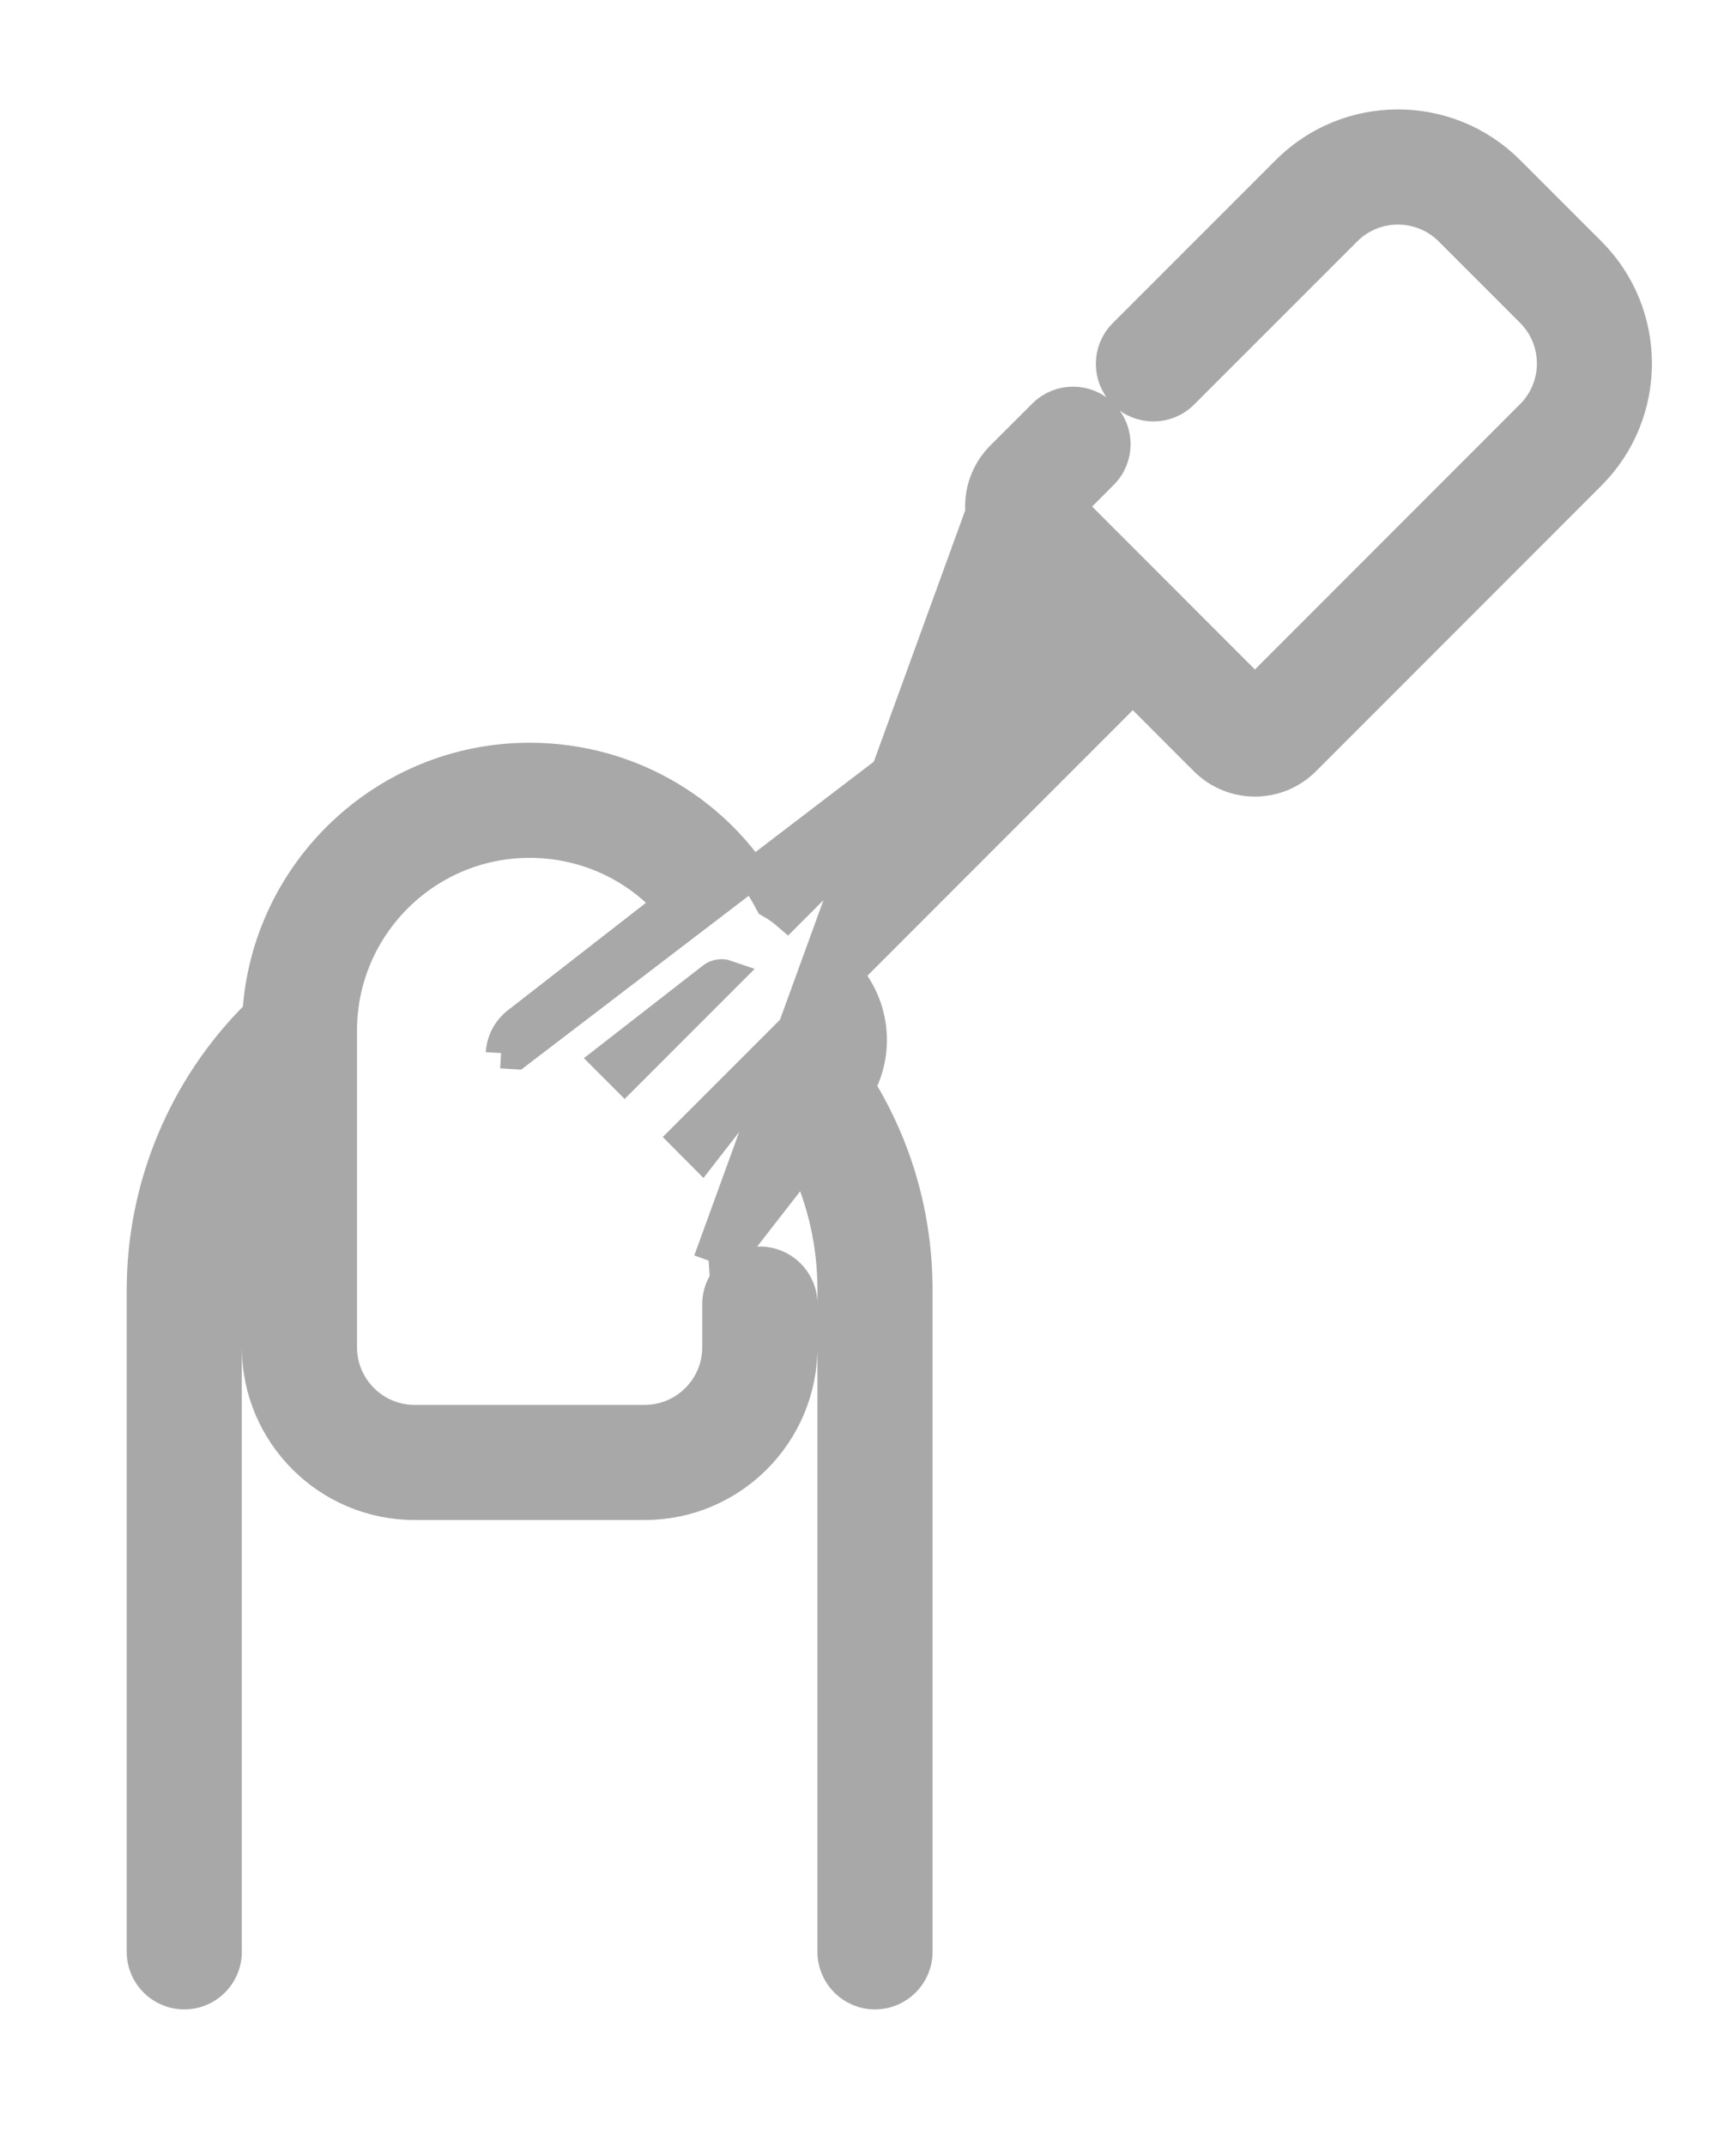
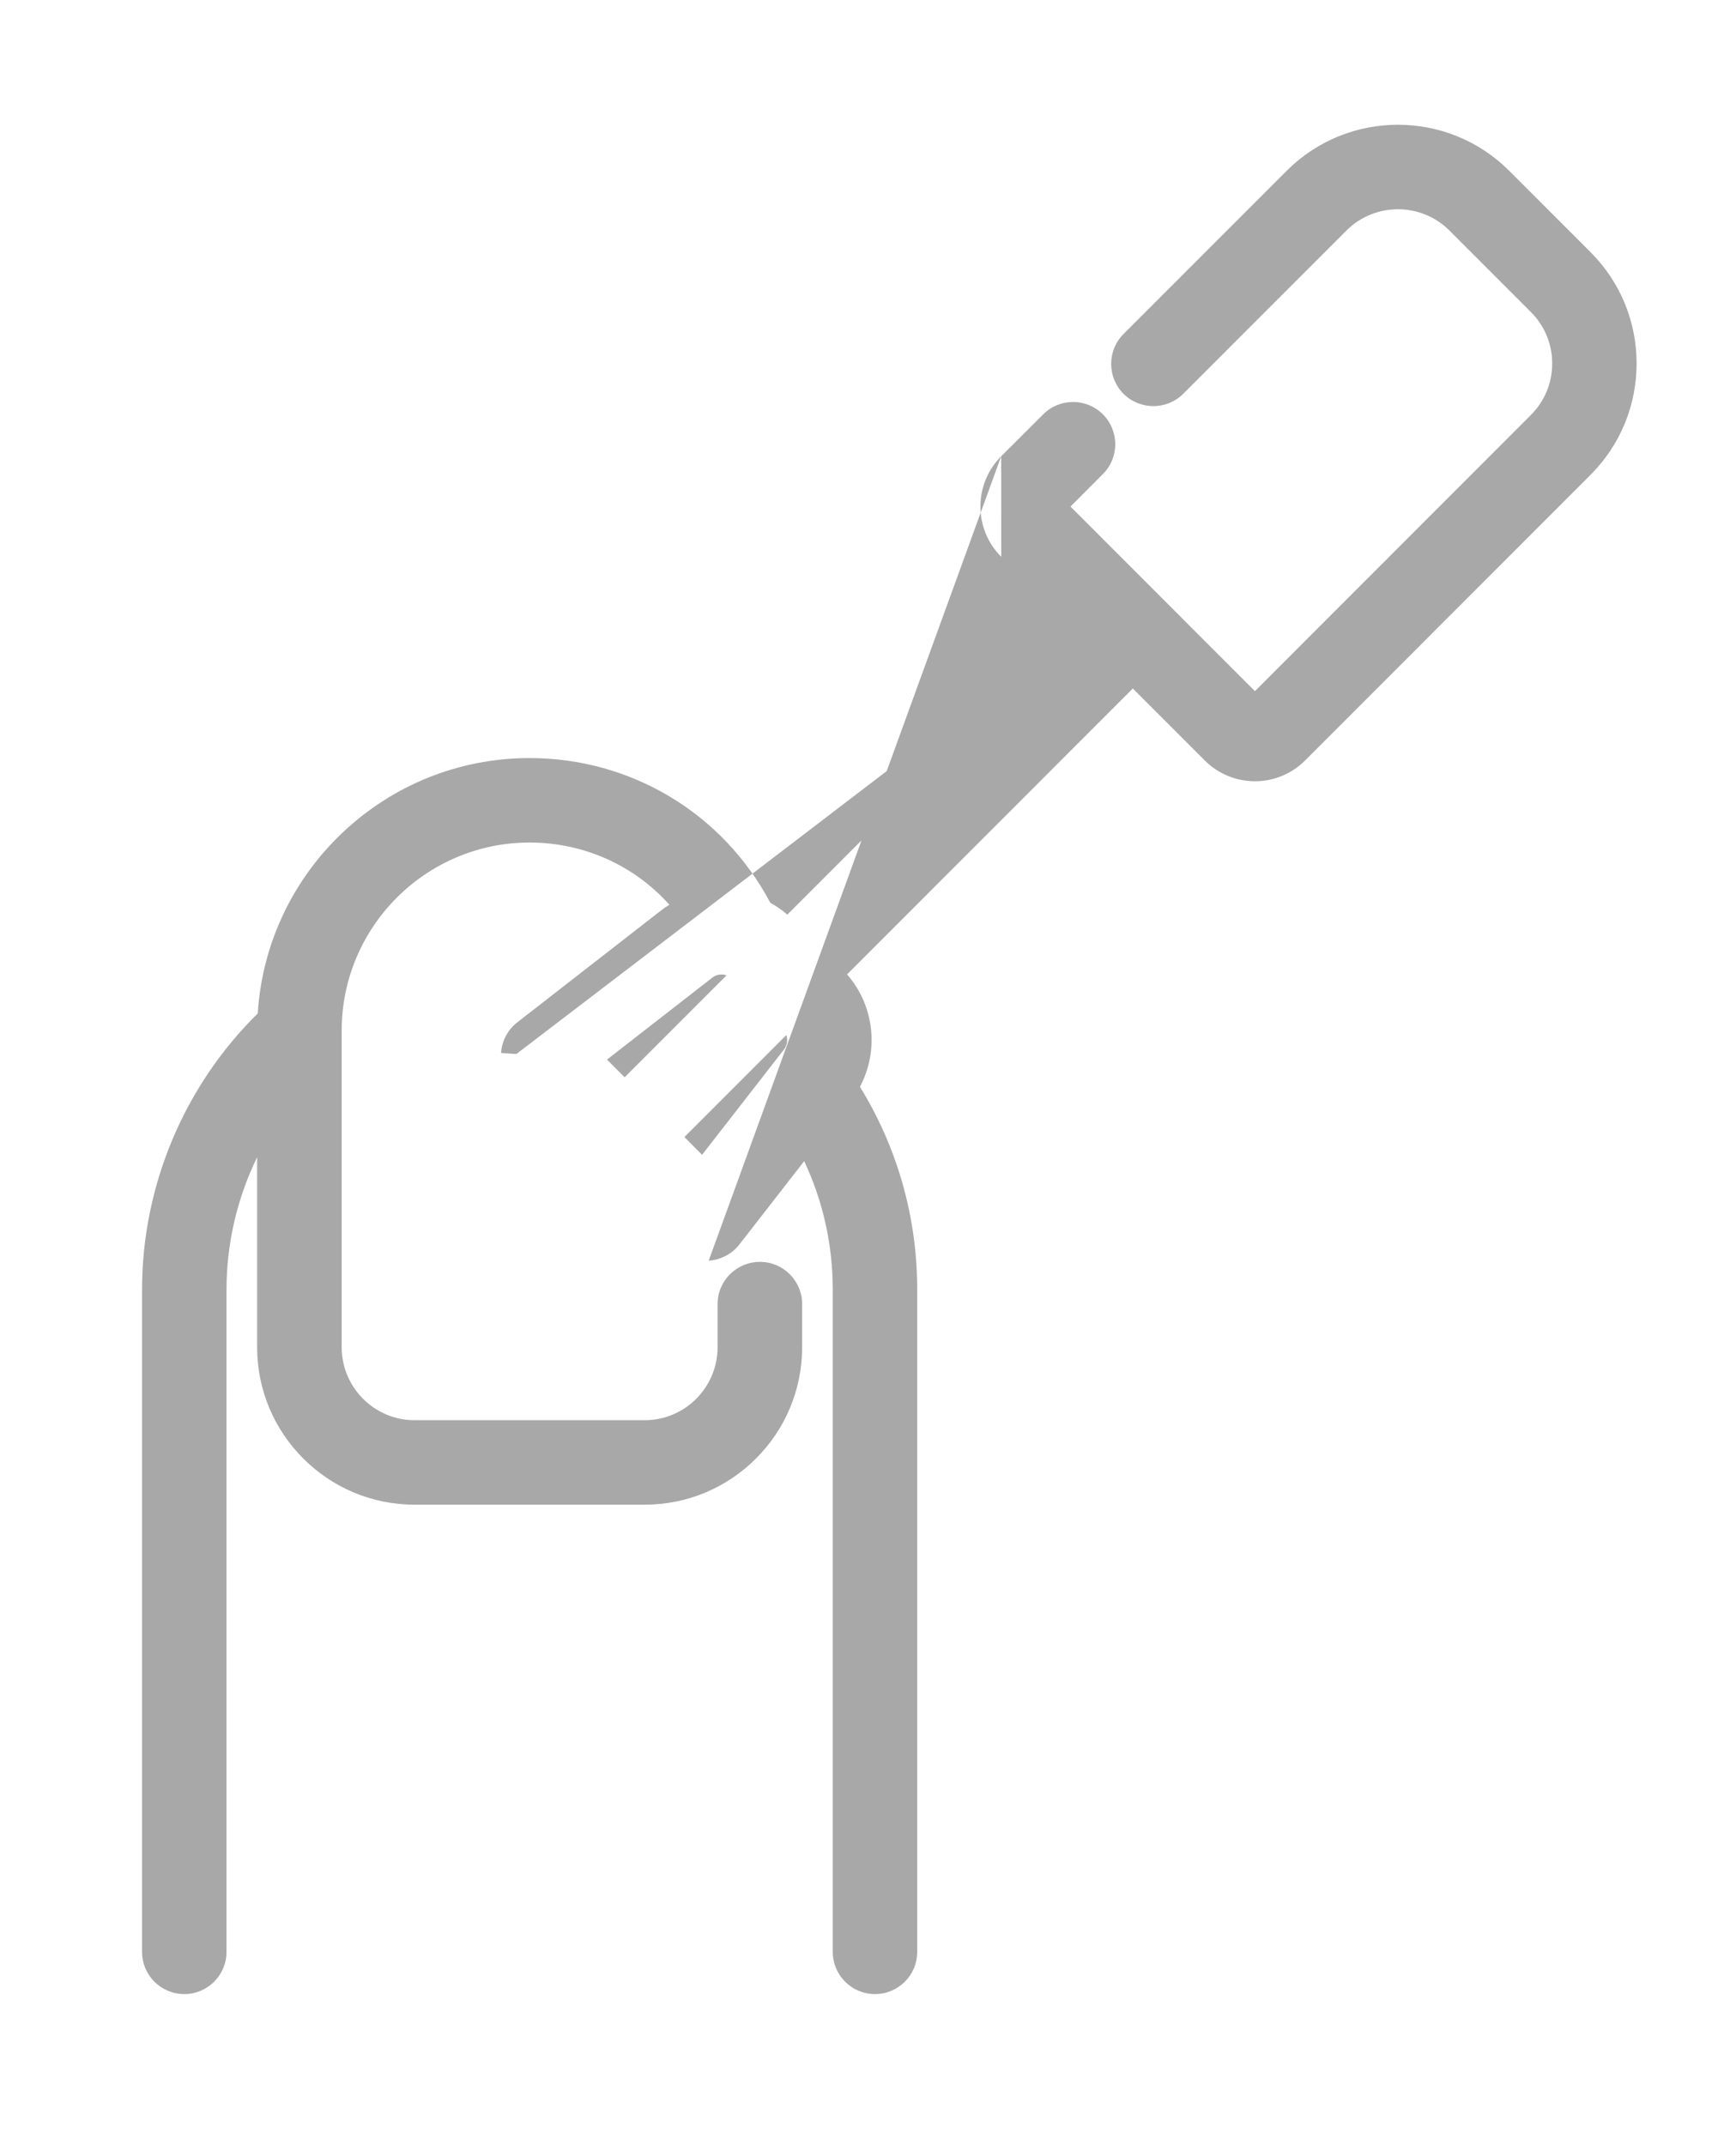
<svg xmlns="http://www.w3.org/2000/svg" width="17" height="21" viewBox="0 0 17 21" fill="none">
  <g clip-path="url(#clip0_5834_10865)">
-     <path d="M9.804 4.467L10.216 4.056C10.377 3.895 10.639 3.895 10.8 4.056C10.962 4.218 10.962 4.48 10.8 4.641L10.483 4.959L12.289 6.766L14.991 4.063C15.27 3.785 15.27 3.332 14.991 3.054L14.194 2.257C13.916 1.979 13.463 1.979 13.185 2.257L11.587 3.855C11.426 4.016 11.164 4.016 11.002 3.855C10.841 3.693 10.841 3.431 11.002 3.27L12.6 1.672C13.201 1.071 14.178 1.071 14.779 1.672L15.576 2.469C16.177 3.07 16.177 4.047 15.576 4.648L12.781 7.444C12.65 7.575 12.475 7.648 12.289 7.648C12.104 7.648 11.928 7.575 11.797 7.444L11.093 6.74L8.295 9.539C8.563 9.846 8.609 10.286 8.421 10.639C8.789 11.236 8.982 11.918 8.982 12.626V19.108C8.982 19.336 8.797 19.521 8.568 19.521C8.34 19.521 8.155 19.336 8.155 19.108V12.626C8.155 12.185 8.059 11.758 7.875 11.367L7.241 12.182C7.241 12.182 7.241 12.182 7.241 12.182C7.168 12.276 7.058 12.334 6.94 12.341C6.94 12.341 6.94 12.341 6.94 12.341L9.804 4.467ZM9.804 4.467C9.533 4.739 9.533 5.18 9.805 5.451L9.804 4.467ZM9.804 4.467L9.805 5.451L9.804 4.467ZM9.805 5.451L10.508 6.155L9.805 5.451ZM9.805 5.451L10.508 6.155L9.805 5.451ZM10.508 6.155L7.71 8.954C7.657 8.908 7.602 8.87 7.543 8.837C7.079 7.962 6.18 7.421 5.186 7.421C3.772 7.421 2.611 8.527 2.524 9.921C1.802 10.632 1.391 11.61 1.391 12.626V19.108C1.391 19.336 1.576 19.521 1.805 19.521C2.033 19.521 2.218 19.336 2.218 19.108V12.626C2.218 12.172 2.323 11.729 2.518 11.328V13.189C2.518 14.039 3.209 14.73 4.059 14.73H6.314C7.164 14.73 7.855 14.039 7.855 13.189V12.766C7.855 12.538 7.67 12.353 7.441 12.353C7.213 12.353 7.027 12.538 7.027 12.766V13.189C7.027 13.582 6.707 13.903 6.314 13.903H4.059C3.666 13.903 3.346 13.582 3.346 13.189V10.089C3.346 9.074 4.171 8.248 5.186 8.248C5.719 8.248 6.212 8.473 6.555 8.857C6.525 8.875 6.495 8.896 6.467 8.918C6.467 8.918 6.467 8.918 6.467 8.918L5.066 10.008C4.972 10.081 4.914 10.19 4.907 10.309C4.907 10.309 4.907 10.309 4.907 10.309L5.057 10.318L10.508 6.155ZM6.702 11.131L7.7 10.133C7.716 10.18 7.709 10.233 7.677 10.274L6.875 11.305L6.702 11.131ZM6.975 9.571C7.015 9.539 7.069 9.532 7.115 9.548L6.117 10.546L5.944 10.373L6.975 9.571Z" fill="#A8A8A8" />
-     <path d="M9.804 4.467L10.216 4.056C10.377 3.895 10.639 3.895 10.8 4.056C10.962 4.218 10.962 4.48 10.8 4.641L10.483 4.959L12.289 6.766L14.991 4.063C15.27 3.785 15.27 3.332 14.991 3.054L14.194 2.257C13.916 1.979 13.463 1.979 13.185 2.257L11.587 3.855C11.426 4.016 11.164 4.016 11.002 3.855C10.841 3.693 10.841 3.431 11.002 3.27L12.6 1.672C13.201 1.071 14.178 1.071 14.779 1.672L15.576 2.469C16.177 3.07 16.177 4.047 15.576 4.648L12.781 7.444C12.65 7.575 12.475 7.648 12.289 7.648C12.104 7.648 11.928 7.575 11.797 7.444L11.093 6.74L8.295 9.539C8.563 9.846 8.609 10.286 8.421 10.639C8.789 11.236 8.982 11.918 8.982 12.626V19.108C8.982 19.336 8.797 19.521 8.568 19.521C8.34 19.521 8.155 19.336 8.155 19.108V12.626C8.155 12.185 8.059 11.758 7.875 11.367L7.241 12.182M9.804 4.467L6.94 12.341M9.804 4.467C9.533 4.739 9.533 5.18 9.805 5.451M9.804 4.467L9.805 5.451M7.241 12.182C7.241 12.182 7.241 12.182 7.241 12.182ZM7.241 12.182C7.168 12.276 7.058 12.334 6.94 12.341M6.94 12.341C6.94 12.341 6.94 12.341 6.94 12.341ZM9.805 5.451L10.508 6.155M10.508 6.155L7.71 8.954C7.657 8.908 7.602 8.87 7.543 8.837C7.079 7.962 6.18 7.421 5.186 7.421C3.772 7.421 2.611 8.527 2.524 9.921C1.802 10.632 1.391 11.61 1.391 12.626V19.108C1.391 19.336 1.576 19.521 1.805 19.521C2.033 19.521 2.218 19.336 2.218 19.108V12.626C2.218 12.172 2.323 11.729 2.518 11.328V13.189C2.518 14.039 3.209 14.73 4.059 14.73H6.314C7.164 14.73 7.855 14.039 7.855 13.189V12.766C7.855 12.538 7.67 12.353 7.441 12.353C7.213 12.353 7.027 12.538 7.027 12.766V13.189C7.027 13.582 6.707 13.903 6.314 13.903H4.059C3.666 13.903 3.346 13.582 3.346 13.189V10.089C3.346 9.074 4.171 8.248 5.186 8.248C5.719 8.248 6.212 8.473 6.555 8.857C6.525 8.875 6.495 8.896 6.467 8.918M10.508 6.155L5.057 10.318L4.907 10.309M6.467 8.918C6.467 8.918 6.467 8.918 6.467 8.918ZM6.467 8.918L5.066 10.008C4.972 10.081 4.914 10.19 4.907 10.309M4.907 10.309C4.907 10.309 4.907 10.309 4.907 10.309ZM6.702 11.131L7.7 10.133C7.716 10.18 7.709 10.233 7.677 10.274L6.875 11.305L6.702 11.131ZM6.975 9.571C7.015 9.539 7.069 9.532 7.115 9.548L6.117 10.546L5.944 10.373L6.975 9.571Z" stroke="#A8A8A8" stroke-width="0.3" />
+     <path d="M9.804 4.467L10.216 4.056C10.377 3.895 10.639 3.895 10.8 4.056C10.962 4.218 10.962 4.48 10.8 4.641L10.483 4.959L12.289 6.766L14.991 4.063C15.27 3.785 15.27 3.332 14.991 3.054L14.194 2.257C13.916 1.979 13.463 1.979 13.185 2.257L11.587 3.855C11.426 4.016 11.164 4.016 11.002 3.855C10.841 3.693 10.841 3.431 11.002 3.27L12.6 1.672C13.201 1.071 14.178 1.071 14.779 1.672L15.576 2.469C16.177 3.07 16.177 4.047 15.576 4.648L12.781 7.444C12.65 7.575 12.475 7.648 12.289 7.648C12.104 7.648 11.928 7.575 11.797 7.444L11.093 6.74L8.295 9.539C8.563 9.846 8.609 10.286 8.421 10.639C8.789 11.236 8.982 11.918 8.982 12.626V19.108C8.982 19.336 8.797 19.521 8.568 19.521C8.34 19.521 8.155 19.336 8.155 19.108V12.626C8.155 12.185 8.059 11.758 7.875 11.367L7.241 12.182C7.241 12.182 7.241 12.182 7.241 12.182C7.168 12.276 7.058 12.334 6.94 12.341C6.94 12.341 6.94 12.341 6.94 12.341L9.804 4.467ZM9.804 4.467C9.533 4.739 9.533 5.18 9.805 5.451L9.804 4.467ZM9.804 4.467L9.805 5.451L9.804 4.467M9.805 5.451L10.508 6.155L9.805 5.451ZM9.805 5.451L10.508 6.155L9.805 5.451ZM10.508 6.155L7.71 8.954C7.657 8.908 7.602 8.87 7.543 8.837C7.079 7.962 6.18 7.421 5.186 7.421C3.772 7.421 2.611 8.527 2.524 9.921C1.802 10.632 1.391 11.61 1.391 12.626V19.108C1.391 19.336 1.576 19.521 1.805 19.521C2.033 19.521 2.218 19.336 2.218 19.108V12.626C2.218 12.172 2.323 11.729 2.518 11.328V13.189C2.518 14.039 3.209 14.73 4.059 14.73H6.314C7.164 14.73 7.855 14.039 7.855 13.189V12.766C7.855 12.538 7.67 12.353 7.441 12.353C7.213 12.353 7.027 12.538 7.027 12.766V13.189C7.027 13.582 6.707 13.903 6.314 13.903H4.059C3.666 13.903 3.346 13.582 3.346 13.189V10.089C3.346 9.074 4.171 8.248 5.186 8.248C5.719 8.248 6.212 8.473 6.555 8.857C6.525 8.875 6.495 8.896 6.467 8.918C6.467 8.918 6.467 8.918 6.467 8.918L5.066 10.008C4.972 10.081 4.914 10.19 4.907 10.309C4.907 10.309 4.907 10.309 4.907 10.309L5.057 10.318L10.508 6.155ZM6.702 11.131L7.7 10.133C7.716 10.18 7.709 10.233 7.677 10.274L6.875 11.305L6.702 11.131ZM6.975 9.571C7.015 9.539 7.069 9.532 7.115 9.548L6.117 10.546L5.944 10.373L6.975 9.571Z" fill="#A8A8A8" />
  </g>
  <defs>
    <clipPath id="clip0_5834_10865">
      <rect width="16" height="20" fill="white" transform="translate(0.709 0.371)" />
    </clipPath>
  </defs>
</svg>